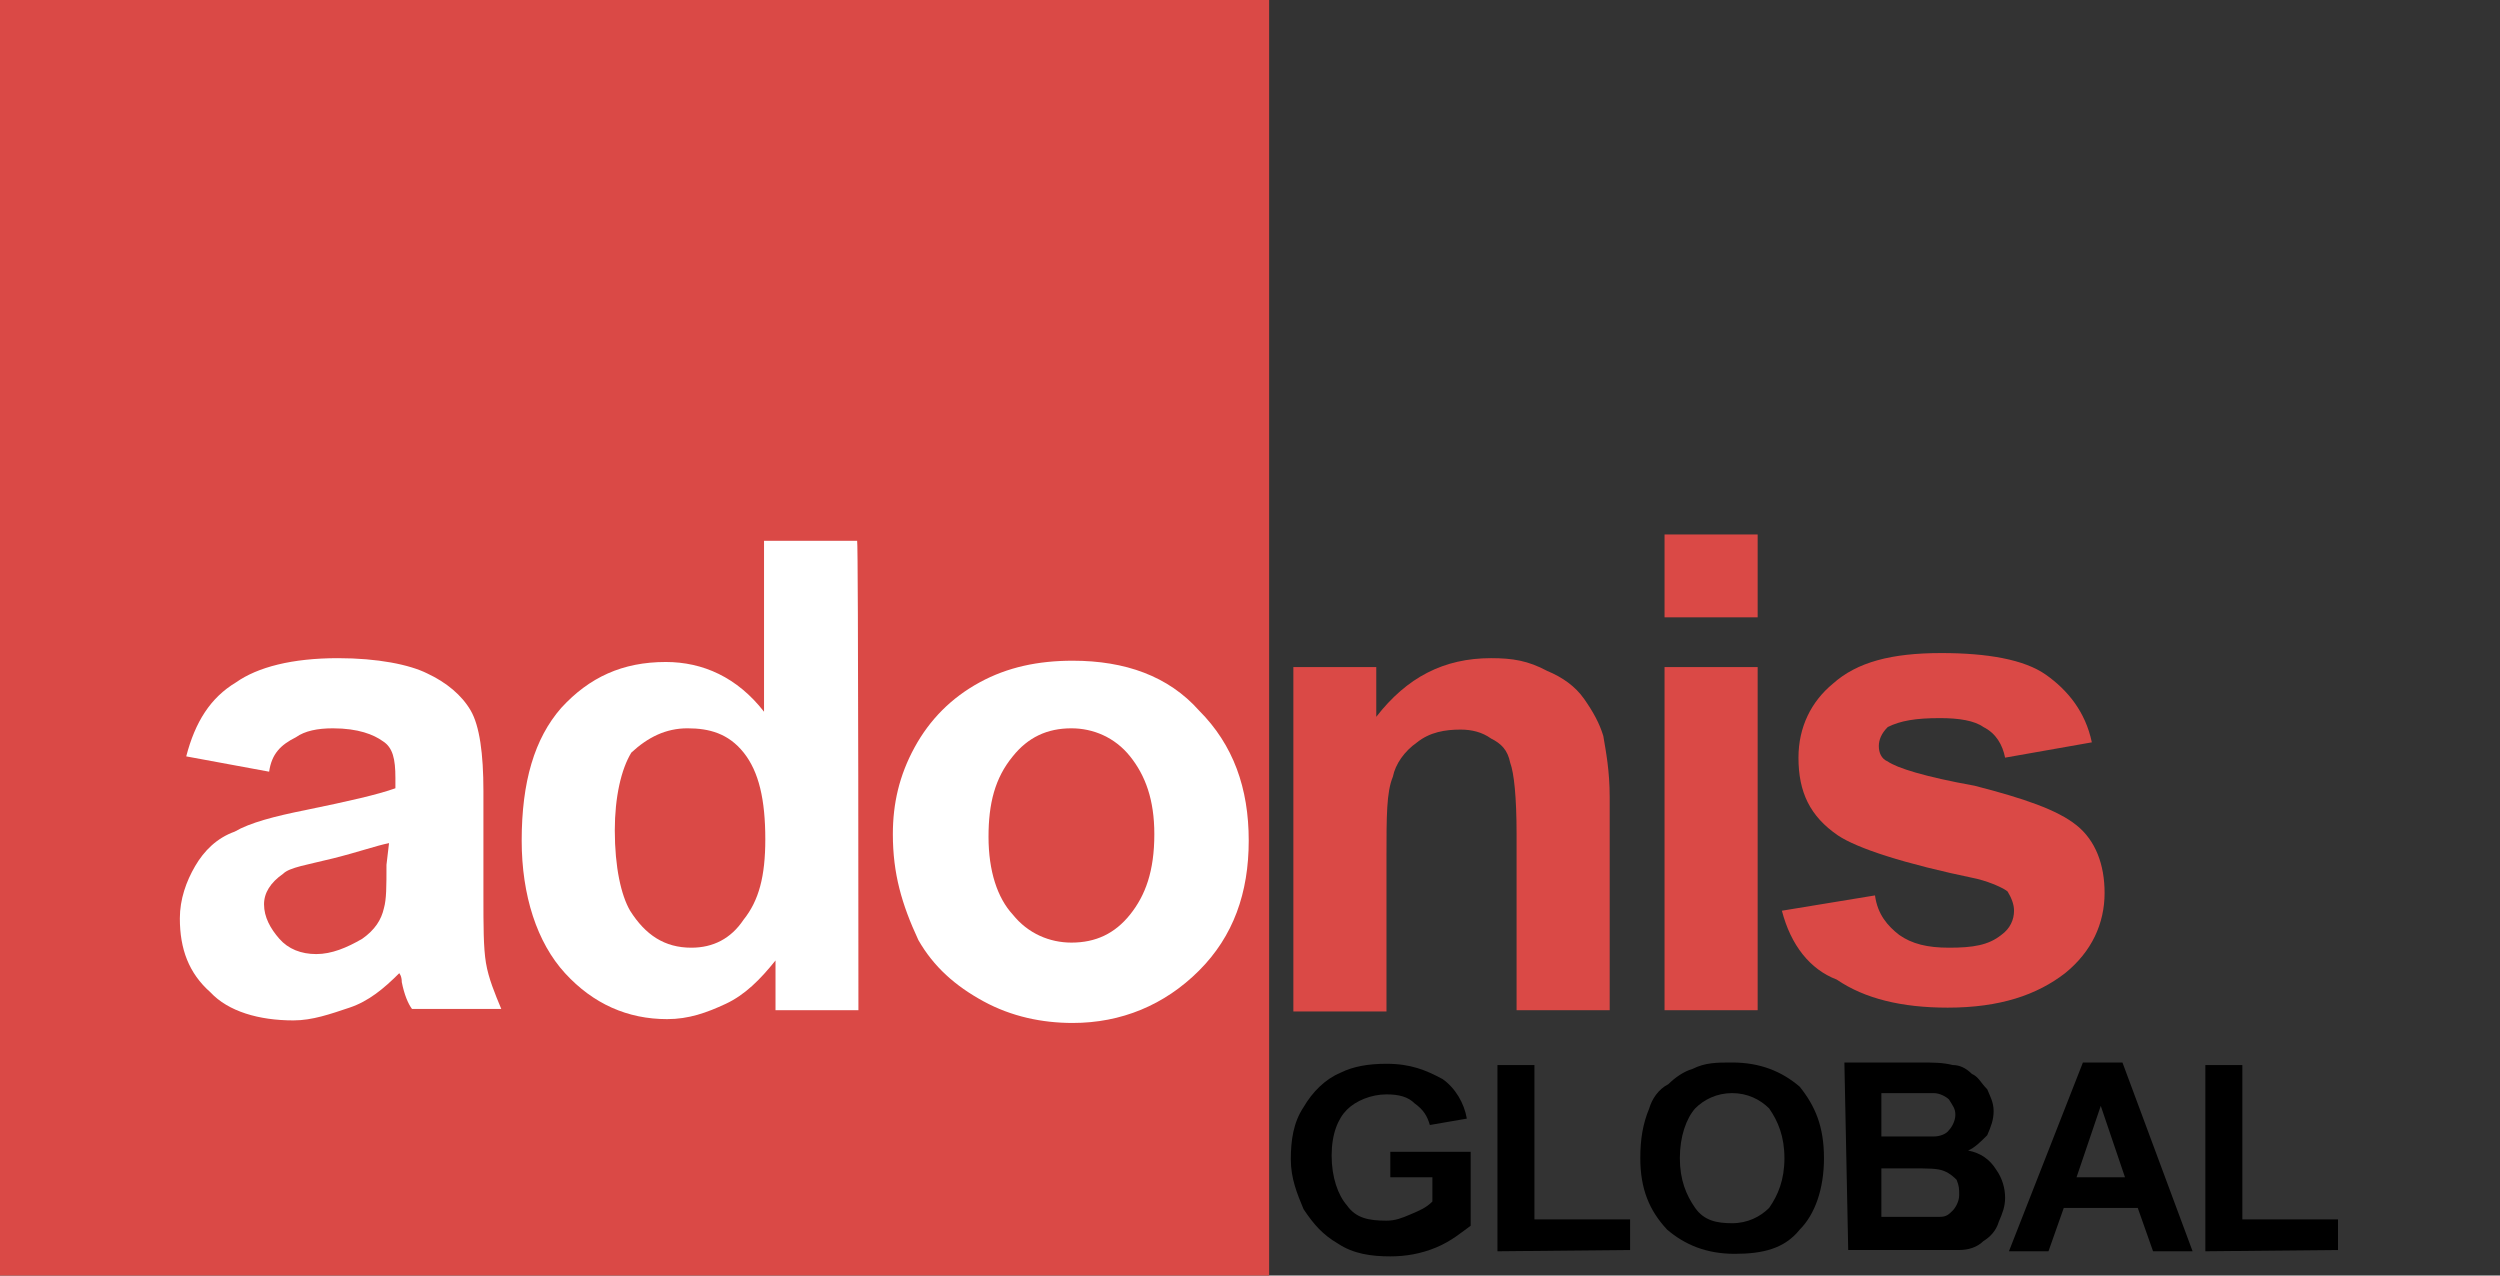
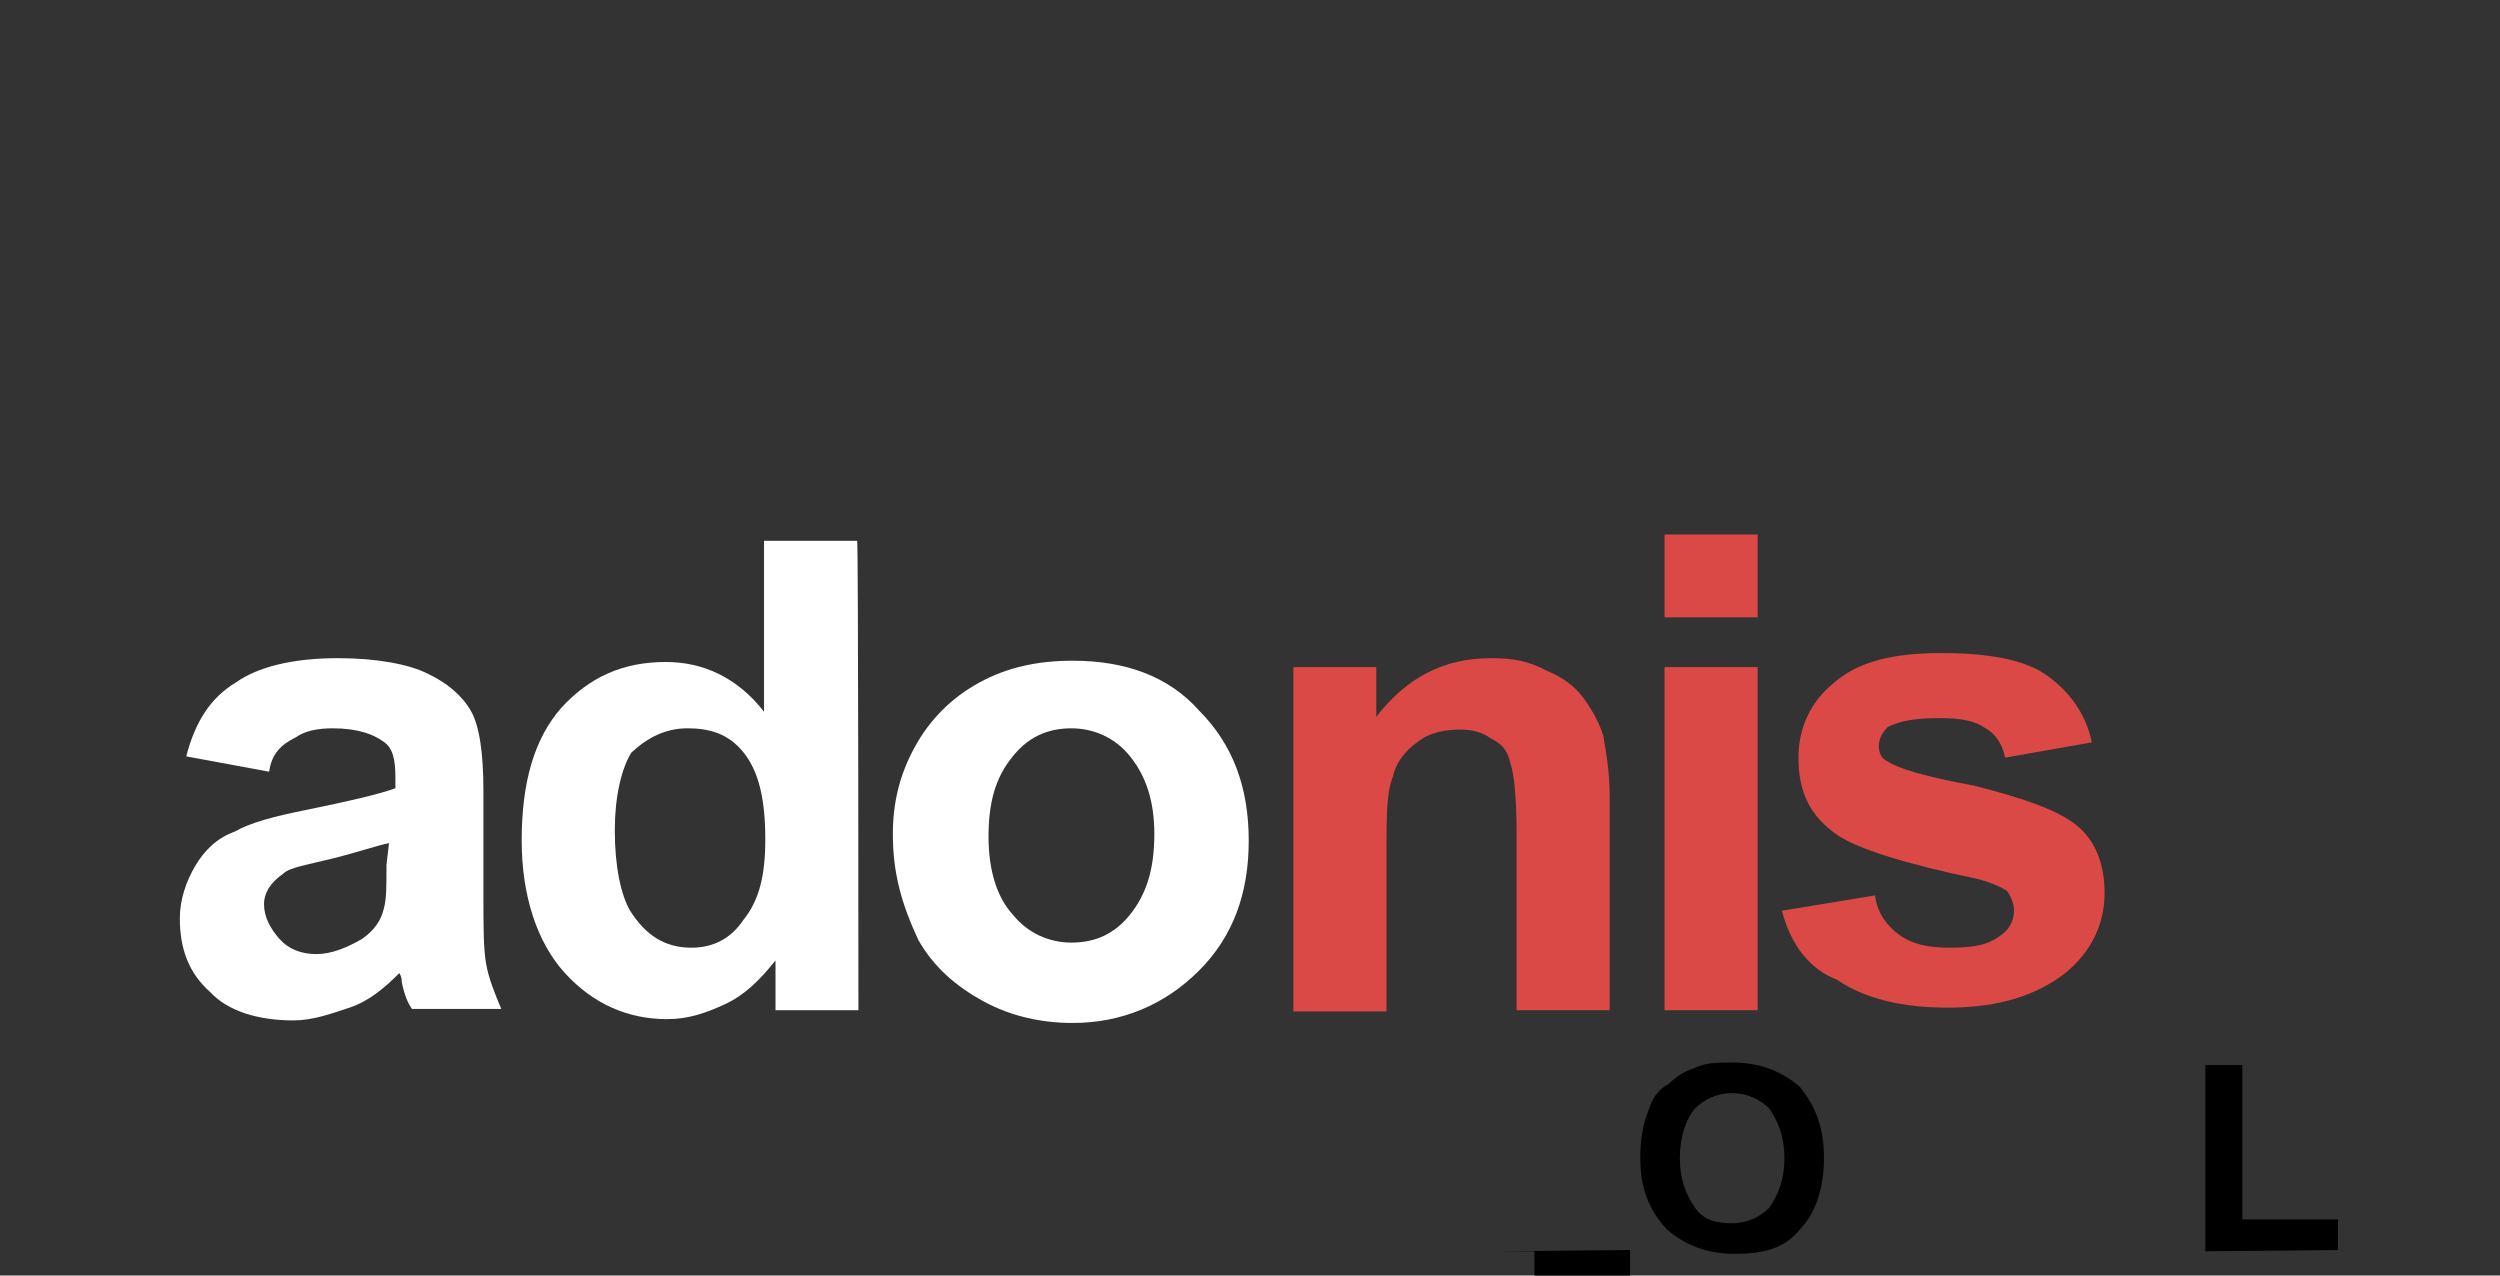
<svg xmlns="http://www.w3.org/2000/svg" version="1.1" id="Layer_1" x="0px" y="0px" viewBox="0 0 196 100" style="enable-background:new 0 0 196 100;" xml:space="preserve">
  <rect x="0" y="0" width="196" height="100" fill="#333333" stroke="none" />
  <style type="text/css">
	.st0{fill:none;}
	.st1{fill:#DA4946;}
	.st2{fill:#FFFFFF;}
	.st3{fill:#000000;}
</style>
  <g>
-     <rect class="st0" width="196" height="100" />
    <g>
-       <rect class="st1" width="99.5" height="100" />
      <g>
        <path class="st2" d="M21.1,60.5l-6.5-1.2c0.7-2.7,1.9-4.6,3.9-5.8c1.7-1.2,4.4-1.9,8-1.9c3.1,0,5.6,0.5,7,1.2     c1.5,0.7,2.7,1.7,3.4,2.9s1,3.4,1,6.3v8.2c0,2.4,0,4.1,0.2,5.3c0.2,1.2,0.7,2.4,1.2,3.6h-7C32,78.7,31.7,78,31.5,77     c0-0.5-0.2-0.7-0.2-0.7c-1.2,1.2-2.4,2.2-3.9,2.7s-2.9,1-4.4,1c-2.7,0-5.1-0.7-6.5-2.2c-1.7-1.5-2.4-3.4-2.4-5.8     c0-1.5,0.5-2.9,1.2-4.1s1.7-2.2,3.1-2.7c1.2-0.7,3.1-1.2,5.6-1.7c3.4-0.7,5.6-1.2,7-1.7V61c0-1.5-0.2-2.4-1-2.9     c-0.7-0.5-1.9-1-3.9-1c-1.2,0-2.2,0.2-2.9,0.7C22,58.4,21.3,59.1,21.1,60.5z M30.5,66.1c-1,0.2-2.4,0.7-4.4,1.2s-3.4,0.7-3.9,1.2     c-1,0.7-1.5,1.5-1.5,2.4c0,1,0.5,1.9,1.2,2.7s1.7,1.2,2.9,1.2c1.2,0,2.4-0.5,3.6-1.2c1-0.7,1.5-1.5,1.7-2.4     c0.2-0.7,0.2-1.7,0.2-3.4L30.5,66.1L30.5,66.1z" />
        <path class="st2" d="M67.3,79.2h-6.5v-3.9c-1.2,1.5-2.4,2.7-3.9,3.4c-1.5,0.7-2.9,1.2-4.6,1.2c-3.1,0-5.8-1.2-8-3.6     s-3.4-6.1-3.4-10.4c0-4.6,1-8,3.1-10.4c2.2-2.4,4.8-3.6,8.2-3.6c2.9,0,5.6,1.2,7.7,3.9V42.4h7.3C67.3,42.4,67.3,79.2,67.3,79.2z      M48.2,65.1c0,2.9,0.5,5.1,1.2,6.3c1.2,1.9,2.7,2.9,4.8,2.9c1.7,0,3.1-0.7,4.1-2.2c1.2-1.5,1.7-3.4,1.7-6.3     c0-3.1-0.5-5.3-1.7-6.8s-2.7-1.9-4.4-1.9s-3.1,0.7-4.4,1.9C48.7,60.3,48.2,62.5,48.2,65.1z" />
        <path class="st2" d="M70,65.4c0-2.4,0.5-4.6,1.7-6.8s2.9-3.9,5.1-5.1c2.2-1.2,4.6-1.7,7.3-1.7c4.1,0,7.5,1.2,9.9,3.9     c2.7,2.7,3.9,6.1,3.9,10.2s-1.2,7.5-3.9,10.2s-6.1,4.1-9.9,4.1c-2.4,0-4.8-0.5-7-1.7s-3.9-2.7-5.1-4.8C70.7,70.9,70,68.5,70,65.4     z M77.5,65.6c0,2.7,0.7,4.8,1.9,6.1c1.2,1.5,2.9,2.2,4.6,2.2c1.9,0,3.4-0.7,4.6-2.2s1.9-3.4,1.9-6.3c0-2.7-0.7-4.6-1.9-6.1     c-1.2-1.5-2.9-2.2-4.6-2.2c-1.9,0-3.4,0.7-4.6,2.2C78,61,77.5,63,77.5,65.6z" />
        <path class="st1" d="M125.9,79.2h-7V65.4c0-2.9-0.2-4.8-0.5-5.6c-0.2-1-0.7-1.5-1.5-1.9c-0.7-0.5-1.5-0.7-2.4-0.7     c-1.2,0-2.4,0.2-3.4,1c-1,0.7-1.7,1.7-1.9,2.7c-0.5,1.2-0.5,3.1-0.5,6.3v12.1h-7.3v-27h6.5v3.9c2.4-3.1,5.3-4.6,9-4.6     c1.7,0,2.9,0.2,4.4,1c1.2,0.5,2.2,1.2,2.9,2.2c0.7,1,1.2,1.9,1.5,2.9c0.2,1.2,0.5,2.7,0.5,4.8v16.7     C126.2,79.2,125.9,79.2,125.9,79.2z" />
        <path class="st1" d="M130.5,48.4v-6.5h7.3v6.5H130.5z M130.5,79.2V52.3h7.3v26.9H130.5z" />
        <path class="st1" d="M139.7,71.4l7.3-1.2c0.2,1.5,1,2.4,1.9,3.1c1,0.7,2.2,1,3.9,1c1.9,0,3.1-0.2,4.1-1c0.7-0.5,1-1.2,1-1.9     c0-0.5-0.2-1-0.5-1.5c-0.2-0.2-1.2-0.7-2.4-1c-5.8-1.2-9.4-2.4-10.9-3.4c-2.2-1.5-3.1-3.4-3.1-6.1c0-2.4,1-4.4,2.7-5.8     c1.9-1.7,4.6-2.4,8.5-2.4c3.6,0,6.5,0.5,8.2,1.7s3.1,2.9,3.6,5.3l-6.8,1.2c-0.2-1-0.7-1.9-1.7-2.4c-0.7-0.5-1.9-0.7-3.4-0.7     c-1.9,0-3.1,0.2-4.1,0.7c-0.5,0.5-0.7,1-0.7,1.5s0.2,1,0.7,1.2c0.7,0.5,2.9,1.2,6.8,1.9c3.9,1,6.5,1.9,8,3.1     c1.5,1.2,2.2,3.1,2.2,5.3c0,2.4-1,4.6-3.1,6.3c-2.2,1.7-5.1,2.7-9.2,2.7c-3.6,0-6.5-0.7-8.7-2.2C141.9,76,140.4,74.1,139.7,71.4z     " />
      </g>
      <g>
-         <path class="st3" d="M109,92.7v-2.4h6.3v5.8c-0.7,0.5-1.5,1.2-2.7,1.7s-2.4,0.7-3.6,0.7c-1.5,0-2.9-0.2-4.1-1     c-1.2-0.7-1.9-1.5-2.7-2.7c-0.5-1.2-1-2.4-1-3.9s0.2-2.9,1-4.1c0.7-1.2,1.7-2.2,2.9-2.7c1-0.5,2.2-0.7,3.6-0.7     c1.9,0,3.1,0.5,4.4,1.2c1,0.7,1.7,1.9,1.9,3.1l-2.9,0.5c-0.2-0.7-0.5-1.2-1.2-1.7c-0.5-0.5-1.2-0.7-2.2-0.7     c-1.2,0-2.4,0.5-3.1,1.2s-1.2,1.9-1.2,3.6s0.5,3.1,1.2,3.9c0.7,1,1.7,1.2,3.1,1.2c0.7,0,1.2-0.2,1.9-0.5s1.2-0.5,1.7-1v-1.9H109     V92.7z" />
-         <path class="st3" d="M117.4,98.1V83.5h2.9v12.1h7.5V98L117.4,98.1L117.4,98.1z" />
+         <path class="st3" d="M117.4,98.1h2.9v12.1h7.5V98L117.4,98.1L117.4,98.1z" />
        <path class="st3" d="M128.6,90.8c0-1.5,0.2-2.7,0.7-3.9c0.2-0.7,0.7-1.5,1.5-1.9c0.5-0.5,1.2-1,1.9-1.2c1-0.5,1.9-0.5,3.1-0.5     c2.2,0,3.9,0.7,5.3,1.9c1.2,1.5,1.9,3.1,1.9,5.6c0,2.4-0.7,4.4-1.9,5.6c-1.2,1.5-2.9,1.9-5.1,1.9c-2.2,0-3.9-0.7-5.3-1.9     C129.3,94.9,128.6,93.2,128.6,90.8z M131.7,90.8c0,1.7,0.5,2.9,1.2,3.9s1.7,1.2,2.9,1.2s2.2-0.5,2.9-1.2c0.7-1,1.2-2.2,1.2-3.9     s-0.5-2.9-1.2-3.9c-0.7-0.7-1.7-1.2-2.9-1.2s-2.2,0.5-2.9,1.2C132.2,87.7,131.7,89.1,131.7,90.8z" />
-         <path class="st3" d="M144.6,83.3h5.8c1.2,0,1.9,0,2.7,0.2c0.5,0,1,0.2,1.5,0.7c0.5,0.2,0.7,0.7,1.2,1.2c0.2,0.5,0.5,1,0.5,1.7     s-0.2,1.2-0.5,1.9c-0.5,0.5-1,1-1.5,1.2c1,0.2,1.7,0.7,2.2,1.5c0.5,0.7,0.7,1.5,0.7,2.2s-0.2,1.2-0.5,1.9     c-0.2,0.7-0.7,1.2-1.2,1.5c-0.5,0.5-1.2,0.7-1.9,0.7c-0.5,0-1.7,0-3.6,0h-5.1L144.6,83.3L144.6,83.3z M147.5,85.7v3.4h1.9     c1.2,0,1.9,0,2.2,0c0.5,0,1-0.2,1.2-0.5c0.2-0.2,0.5-0.7,0.5-1.2s-0.2-0.7-0.5-1.2c-0.2-0.2-0.7-0.5-1.2-0.5c-0.2,0-1.2,0-2.4,0     L147.5,85.7L147.5,85.7z M147.5,91.5v3.9h2.7c1,0,1.7,0,1.9,0c0.5,0,0.7-0.2,1-0.5c0.2-0.2,0.5-0.7,0.5-1.2s0-0.7-0.2-1.2     c-0.2-0.2-0.5-0.5-1-0.7s-1.2-0.2-2.7-0.2h-2.2V91.5z" />
-         <path class="st3" d="M171.9,98.1h-3.1l-1.2-3.4h-5.8l-1.2,3.4h-3.1l5.8-14.8h3.1L171.9,98.1z M166.6,92.3l-1.9-5.6l-1.9,5.6     H166.6z" />
        <path class="st3" d="M172.9,98.1V83.5h2.9v12.1h7.5V98L172.9,98.1L172.9,98.1z" />
      </g>
    </g>
  </g>
</svg>